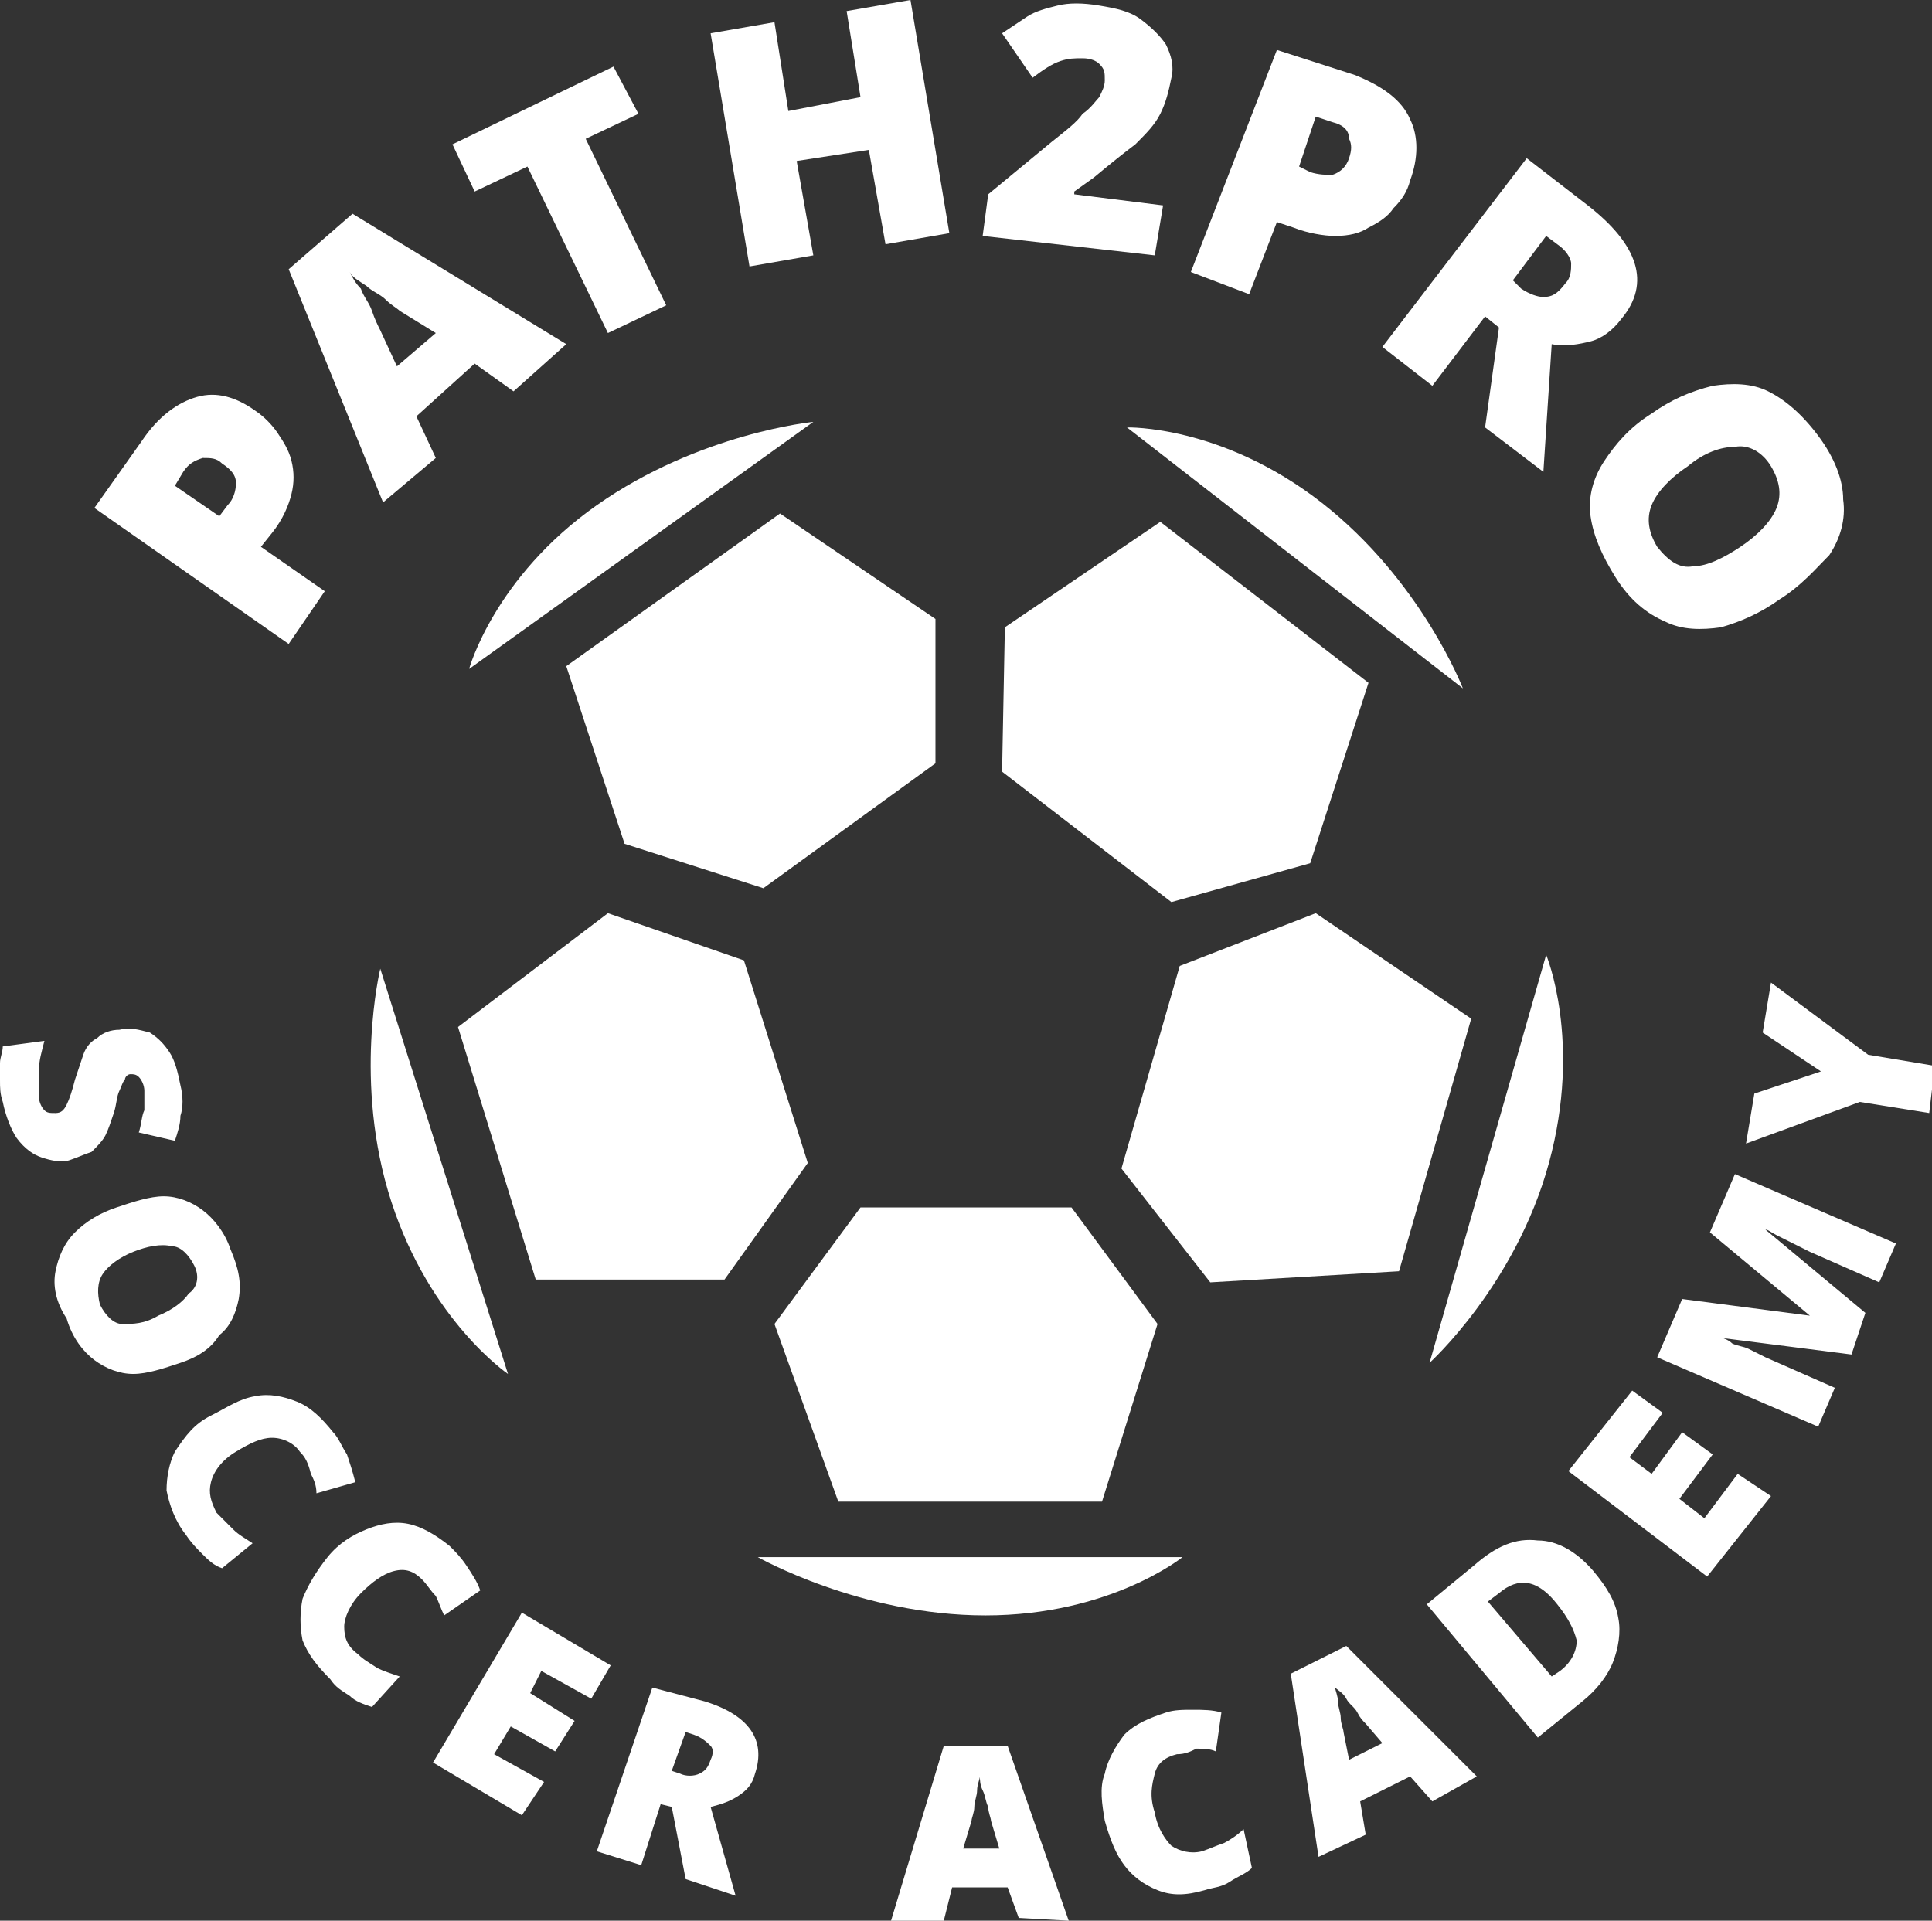
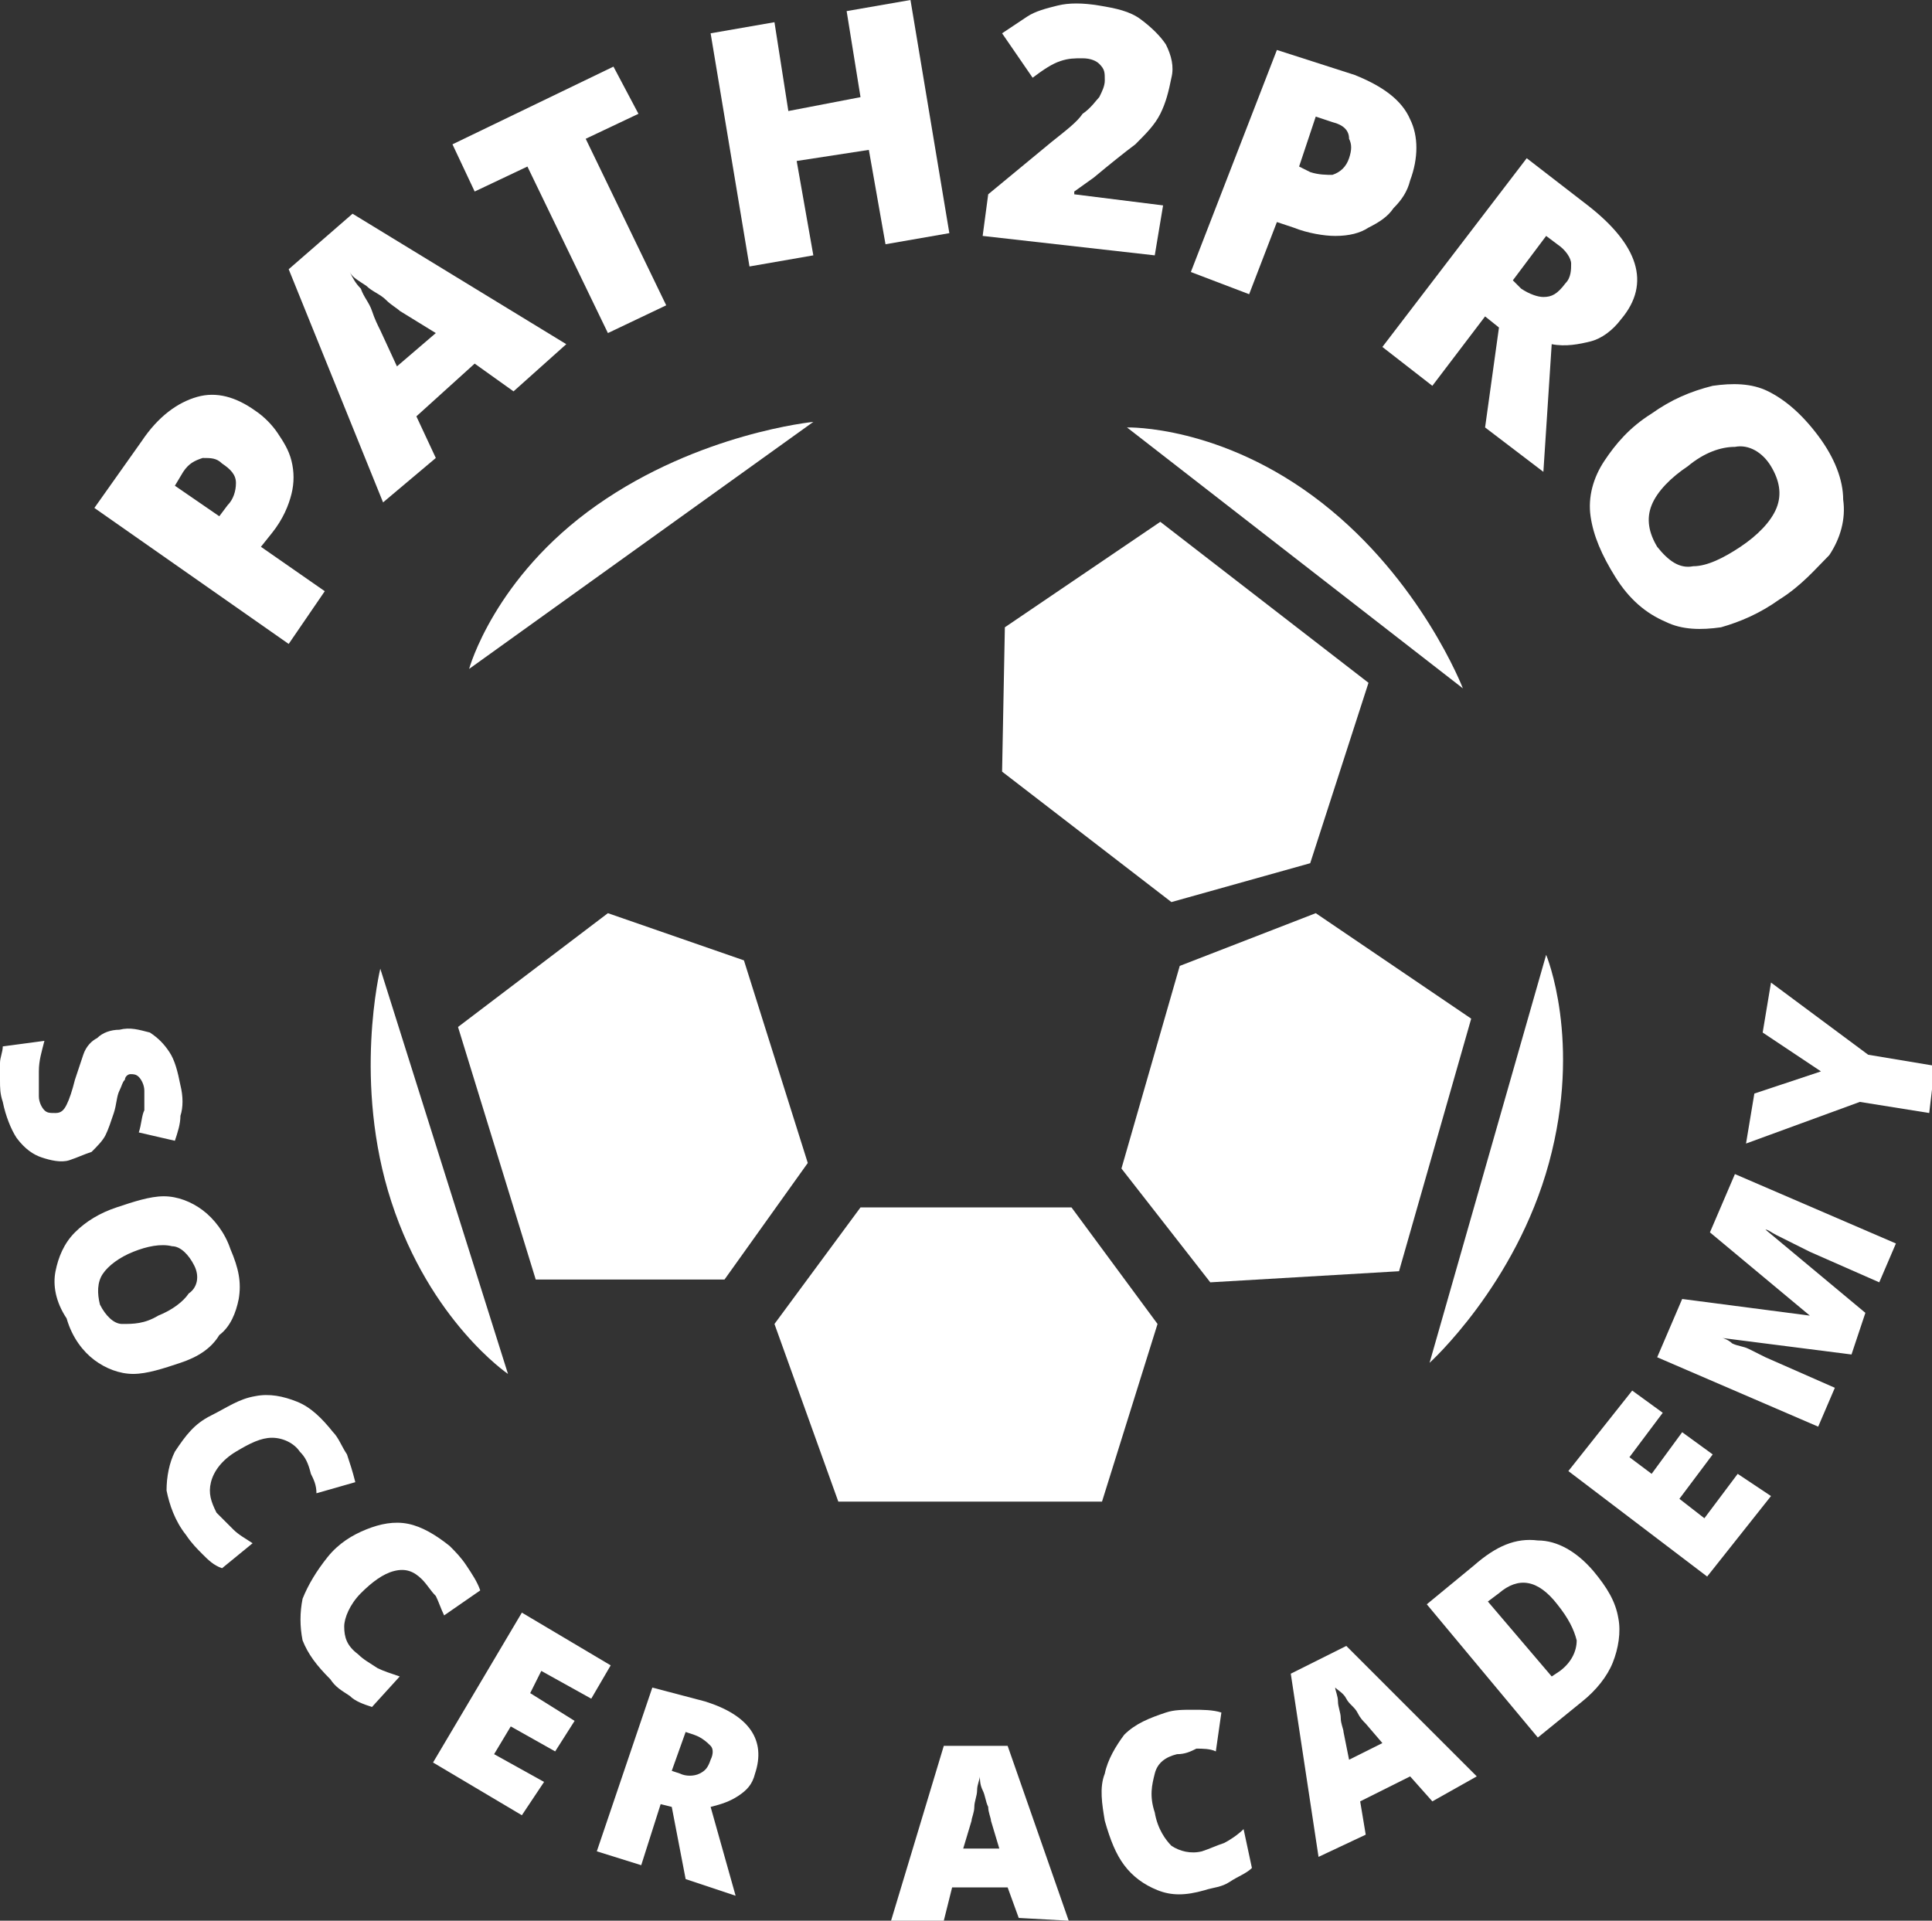
<svg xmlns="http://www.w3.org/2000/svg" version="1.1" id="Group_3588" x="0px" y="0px" width="69.6px" height="69.2px" viewBox="0 0 69.6 69.2" style="enable-background:new 0 0 69.6 69.2;" xml:space="preserve">
  <rect x="0" y="0" width="69.6" height="69.2" fill="#333333" stroke="none" />
  <style type="text/css">
	.st0{fill:#FFFFFF;}
</style>
  <g>
    <g>
      <g>
        <polygon class="st0" points="27.9,47.7 31,43.5 38.6,43.5 41.7,47.7 39.7,54.1 30.2,54.1    " />
      </g>
      <g>
-         <path class="st0" d="M27.3,56.1h15.3c0,0-2.6,2.1-7.1,2.1S27.3,56.1,27.3,56.1z" />
-       </g>
+         </g>
    </g>
    <g>
      <g>
        <polygon class="st0" points="43.6,46.2 40.4,42.1 42.5,34.8 47.4,32.9 53,36.7 50.4,45.8    " />
      </g>
      <g>
        <path class="st0" d="M51.5,49.1l4.2-14.7c0,0,1.3,3.1,0.1,7.5S51.5,49.1,51.5,49.1z" />
      </g>
    </g>
    <g>
      <g>
        <polygon class="st0" points="47.2,31.1 42.2,32.5 36.1,27.8 36.2,22.6 41.8,18.8 49.3,24.6    " />
      </g>
      <g>
        <path class="st0" d="M52.7,24.8l-12.1-9.4c0,0,3.4-0.1,7,2.7C51.2,20.9,52.7,24.8,52.7,24.8z" />
      </g>
    </g>
    <g>
      <g>
        <polygon class="st0" points="21.9,32.9 26.8,34.6 29.1,41.9 26.1,46.1 19.3,46.1 16.5,37    " />
      </g>
      <g>
        <path class="st0" d="M13.7,34.9l4.6,14.6c0,0-2.8-1.9-4.2-6.2S13.7,34.9,13.7,34.9z" />
      </g>
    </g>
    <g>
      <g>
-         <polygon class="st0" points="33.7,22.3 33.7,27.5 27.5,32 22.5,30.4 20.4,24 28.1,18.5    " />
-       </g>
+         </g>
      <g>
        <path class="st0" d="M29.3,15.2l-12.4,8.9c0,0,0.9-3.3,4.6-5.9S29.3,15.2,29.3,15.2z" />
      </g>
    </g>
    <g>
      <g>
        <path class="st0" d="M5.1,15.9c0.6-0.9,1.3-1.4,2-1.6c0.7-0.2,1.4,0,2.1,0.5c0.3,0.2,0.6,0.5,0.8,0.8c0.2,0.3,0.4,0.6,0.5,1     c0.1,0.4,0.1,0.8,0,1.2c-0.1,0.4-0.3,0.9-0.7,1.4l-0.4,0.5l2.3,1.6l-1.3,1.9l-7-4.9L5.1,15.9z M6.6,17l-0.3,0.5l1.6,1.1l0.3-0.4     c0.2-0.2,0.3-0.5,0.3-0.8c0-0.3-0.2-0.5-0.5-0.7c-0.2-0.2-0.4-0.2-0.7-0.2C7,16.6,6.8,16.7,6.6,17z" />
      </g>
      <g>
        <path class="st0" d="M18.5,14.1l-1.4-1L15,15l0.7,1.5l-1.9,1.6l-3.4-8.4l2.3-2l7.7,4.7L18.5,14.1z M14.4,11.2     c-0.1-0.1-0.3-0.2-0.5-0.4c-0.2-0.2-0.5-0.3-0.7-0.5c-0.3-0.2-0.5-0.3-0.6-0.5c0.1,0.2,0.2,0.4,0.4,0.6c0.1,0.3,0.3,0.5,0.4,0.8     c0.1,0.3,0.2,0.5,0.3,0.7l0.6,1.3l1.4-1.2L14.4,11.2z" />
      </g>
      <g>
        <path class="st0" d="M24,11l-2.1,1L19,6l-1.9,0.9l-0.8-1.7l5.8-2.8L23,4.1L21.1,5L24,11z" />
      </g>
      <g>
        <path class="st0" d="M34.2,8.4l-2.3,0.4l-0.6-3.4l-2.6,0.4l0.6,3.4L27,9.6l-1.4-8.4l2.3-0.4L28.4,4L31,3.5l-0.5-3.1L32.8,0     L34.2,8.4z" />
      </g>
      <g>
        <path class="st0" d="M41.6,9.2l-6.2-0.7L35.6,7l2.3-1.9c0.5-0.4,0.9-0.7,1.1-1c0.3-0.2,0.5-0.5,0.6-0.6c0.1-0.2,0.2-0.4,0.2-0.6     c0-0.3,0-0.4-0.2-0.6c-0.1-0.1-0.3-0.2-0.6-0.2c-0.3,0-0.5,0-0.8,0.1c-0.3,0.1-0.6,0.3-1,0.6l-1.1-1.6c0.3-0.2,0.6-0.4,0.9-0.6     c0.3-0.2,0.7-0.3,1.1-0.4c0.4-0.1,0.9-0.1,1.5,0c0.6,0.1,1.1,0.2,1.5,0.5c0.4,0.3,0.7,0.6,0.9,0.9c0.2,0.4,0.3,0.8,0.2,1.2     c-0.1,0.5-0.2,0.9-0.4,1.3c-0.2,0.4-0.5,0.7-0.9,1.1c-0.4,0.3-0.9,0.7-1.5,1.2l-0.7,0.5l0,0.1l3.2,0.4L41.6,9.2z" />
      </g>
      <g>
        <path class="st0" d="M48.8,2.7c1,0.4,1.7,0.9,2,1.6c0.3,0.6,0.3,1.4,0,2.2c-0.1,0.4-0.3,0.7-0.6,1c-0.2,0.3-0.5,0.5-0.9,0.7     c-0.3,0.2-0.7,0.3-1.2,0.3c-0.4,0-1-0.1-1.5-0.3l-0.6-0.2l-1,2.6l-2.1-0.8l3.1-8L48.8,2.7z M48,4.4l-0.6-0.2L46.8,6l0.4,0.2     c0.3,0.1,0.6,0.1,0.8,0.1c0.3-0.1,0.5-0.3,0.6-0.6c0.1-0.3,0.1-0.5,0-0.7C48.6,4.7,48.4,4.5,48,4.4z" />
      </g>
      <g>
        <path class="st0" d="M57.2,7.4c1.8,1.4,2.3,2.8,1.2,4.1c-0.3,0.4-0.7,0.7-1.1,0.8c-0.4,0.1-0.9,0.2-1.4,0.1L55.6,17l-2.1-1.6     l0.5-3.6l-0.5-0.4l-1.9,2.5l-1.8-1.4L55,5.7L57.2,7.4z M56.1,8.8l-0.4-0.3l-1.2,1.6l0.3,0.3c0.3,0.2,0.6,0.3,0.8,0.3     c0.3,0,0.5-0.1,0.8-0.5c0.2-0.2,0.2-0.5,0.2-0.7C56.6,9.3,56.4,9,56.1,8.8z" />
      </g>
      <g>
        <path class="st0" d="M64.1,21.6c-0.7,0.5-1.4,0.8-2.1,1c-0.7,0.1-1.4,0.1-2-0.2c-0.7-0.3-1.3-0.8-1.8-1.6     c-0.5-0.8-0.8-1.5-0.9-2.2c-0.1-0.7,0.1-1.4,0.5-2c0.4-0.6,0.9-1.2,1.7-1.7c0.7-0.5,1.4-0.8,2.2-1c0.7-0.1,1.4-0.1,2,0.2     c0.6,0.3,1.2,0.8,1.8,1.6c0.6,0.8,0.9,1.6,0.9,2.3c0.1,0.7-0.1,1.4-0.5,2C65.4,20.5,64.9,21.1,64.1,21.6z M60.8,16.8     c-0.6,0.4-1.1,0.9-1.3,1.4c-0.2,0.5-0.1,1,0.2,1.5c0.4,0.5,0.8,0.8,1.3,0.7c0.5,0,1.1-0.3,1.7-0.7c0.6-0.4,1.1-0.9,1.3-1.4     c0.2-0.5,0.1-1-0.2-1.5S63,16,62.5,16.1C62,16.1,61.4,16.3,60.8,16.8z" />
      </g>
    </g>
    <g>
      <g>
        <path class="st0" d="M2.5,41.8c-0.3,0.1-0.7,0-1-0.1c-0.3-0.1-0.6-0.3-0.9-0.7c-0.2-0.3-0.4-0.8-0.5-1.3C0,39.4,0,39.2,0,38.9     c0-0.2,0-0.4,0-0.6c0-0.2,0.1-0.4,0.1-0.6l1.5-0.2c-0.1,0.4-0.2,0.7-0.2,1.1c0,0.4,0,0.7,0,0.9c0,0.2,0.1,0.4,0.2,0.5     c0.1,0.1,0.2,0.1,0.4,0.1c0.2,0,0.3-0.1,0.4-0.3c0.1-0.2,0.2-0.5,0.3-0.9C2.8,38.6,2.9,38.3,3,38c0.1-0.3,0.3-0.5,0.5-0.6     c0.2-0.2,0.5-0.3,0.8-0.3c0.4-0.1,0.7,0,1.1,0.1c0.3,0.2,0.5,0.4,0.7,0.7c0.2,0.3,0.3,0.7,0.4,1.2c0.1,0.4,0.1,0.8,0,1.1     c0,0.3-0.1,0.6-0.2,0.9L5,40.8c0.1-0.3,0.1-0.6,0.2-0.8c0-0.3,0-0.5,0-0.7c0-0.2-0.1-0.4-0.2-0.5s-0.2-0.1-0.3-0.1     c-0.1,0-0.2,0.1-0.2,0.2c-0.1,0.1-0.1,0.2-0.2,0.4c-0.1,0.2-0.1,0.5-0.2,0.8c-0.1,0.3-0.2,0.6-0.3,0.8c-0.1,0.2-0.3,0.4-0.5,0.6     C3,41.6,2.8,41.7,2.5,41.8z" />
      </g>
      <g>
        <path class="st0" d="M6.5,49.1c-0.6,0.2-1.2,0.4-1.7,0.4s-1-0.2-1.4-0.5c-0.4-0.3-0.8-0.8-1-1.5C2,46.9,1.9,46.3,2,45.8     c0.1-0.5,0.3-1,0.7-1.4c0.4-0.4,0.9-0.7,1.5-0.9c0.6-0.2,1.2-0.4,1.7-0.4c0.5,0,1,0.2,1.4,0.5c0.4,0.3,0.8,0.8,1,1.4     c0.3,0.7,0.4,1.2,0.3,1.8c-0.1,0.5-0.3,1-0.7,1.3C7.6,48.6,7.1,48.9,6.5,49.1z M4.8,45.1c-0.5,0.2-0.9,0.5-1.1,0.8     c-0.2,0.3-0.2,0.7-0.1,1.1c0.2,0.4,0.5,0.7,0.8,0.7c0.4,0,0.8,0,1.3-0.3c0.5-0.2,0.9-0.5,1.1-0.8C7.1,46.4,7.2,46,7,45.6     c-0.2-0.4-0.5-0.7-0.8-0.7C5.8,44.8,5.3,44.9,4.8,45.1z" />
      </g>
      <g>
        <path class="st0" d="M10.8,52.3c-0.2-0.3-0.6-0.5-1-0.5c-0.4,0-0.8,0.2-1.3,0.5c-0.5,0.3-0.8,0.7-0.9,1.1c-0.1,0.4,0,0.7,0.2,1.1     c0.2,0.2,0.4,0.4,0.6,0.6c0.2,0.2,0.4,0.3,0.7,0.5L8,56.5c-0.3-0.1-0.5-0.3-0.7-0.5c-0.2-0.2-0.4-0.4-0.6-0.7     c-0.4-0.5-0.6-1.1-0.7-1.6c0-0.5,0.1-1,0.3-1.4C6.7,51.7,7,51.3,7.6,51s1-0.6,1.6-0.7c0.5-0.1,1,0,1.5,0.2     c0.5,0.2,0.9,0.6,1.3,1.1c0.2,0.2,0.3,0.5,0.5,0.8c0.1,0.3,0.2,0.6,0.3,1l-1.4,0.4c0-0.3-0.1-0.5-0.2-0.7     C11.1,52.7,11,52.5,10.8,52.3z" />
      </g>
      <g>
        <path class="st0" d="M15.2,56.9c-0.3-0.3-0.6-0.4-1-0.3c-0.4,0.1-0.8,0.4-1.2,0.8c-0.4,0.4-0.6,0.9-0.6,1.2c0,0.4,0.1,0.7,0.5,1     c0.2,0.2,0.4,0.3,0.7,0.5c0.2,0.1,0.5,0.2,0.8,0.3l-1,1.1c-0.3-0.1-0.6-0.2-0.8-0.4c-0.3-0.2-0.5-0.3-0.7-0.6     c-0.5-0.5-0.8-0.9-1-1.4c-0.1-0.5-0.1-1,0-1.5c0.2-0.5,0.5-1,0.9-1.5c0.4-0.5,0.9-0.8,1.4-1c0.5-0.2,1-0.3,1.5-0.2     c0.5,0.1,1,0.4,1.5,0.8c0.2,0.2,0.4,0.4,0.6,0.7c0.2,0.3,0.4,0.6,0.5,0.9L16,58.2c-0.1-0.2-0.2-0.5-0.3-0.7     C15.5,57.3,15.4,57.1,15.2,56.9z" />
      </g>
      <g>
        <path class="st0" d="M18.8,65.4l-3.2-1.9l3.2-5.4L22,60l-0.7,1.2l-1.8-1L19.1,61l1.6,1L20,63.1l-1.6-0.9l-0.6,1l1.8,1L18.8,65.4z     " />
      </g>
      <g>
        <path class="st0" d="M25.4,61.3c1.6,0.5,2.2,1.4,1.8,2.6c-0.1,0.4-0.3,0.6-0.6,0.8c-0.3,0.2-0.6,0.3-1,0.4l0.9,3.2l-1.8-0.6     l-0.5-2.6L23.8,65l-0.7,2.2l-1.6-0.5l2-5.9L25.4,61.3z M25,62.5l-0.3-0.1l-0.5,1.4l0.3,0.1c0.2,0.1,0.5,0.1,0.7,0     c0.2-0.1,0.3-0.2,0.4-0.5c0.1-0.2,0.1-0.4,0-0.5C25.5,62.8,25.3,62.6,25,62.5z" />
      </g>
      <g>
        <path class="st0" d="M36.7,69.1L36.3,68l-2,0L34,69.2l-1.9,0l1.9-6.3l2.3,0l2.2,6.3L36.7,69.1z M35.7,65.6c0-0.1-0.1-0.3-0.1-0.5     c-0.1-0.2-0.1-0.4-0.2-0.6c-0.1-0.2-0.1-0.4-0.1-0.5c0,0.1-0.1,0.3-0.1,0.5c0,0.2-0.1,0.4-0.1,0.6c0,0.2-0.1,0.4-0.1,0.5l-0.3,1     l1.3,0L35.7,65.6z" />
      </g>
      <g>
        <path class="st0" d="M42.4,63.2c-0.4,0.1-0.7,0.3-0.8,0.7c-0.1,0.4-0.2,0.8,0,1.4c0.1,0.6,0.4,1,0.6,1.2c0.3,0.2,0.7,0.3,1.1,0.2     c0.3-0.1,0.5-0.2,0.8-0.3c0.2-0.1,0.5-0.3,0.7-0.5l0.3,1.4c-0.2,0.2-0.5,0.3-0.8,0.5s-0.6,0.2-0.9,0.3c-0.7,0.2-1.2,0.2-1.7,0     c-0.5-0.2-0.9-0.5-1.2-0.9c-0.3-0.4-0.5-0.9-0.7-1.6c-0.1-0.6-0.2-1.2,0-1.7c0.1-0.5,0.4-1,0.7-1.4c0.4-0.4,0.9-0.6,1.5-0.8     c0.3-0.1,0.6-0.1,1-0.1c0.3,0,0.7,0,1,0.1l-0.2,1.4c-0.2-0.1-0.5-0.1-0.7-0.1C42.9,63.1,42.7,63.2,42.4,63.2z" />
      </g>
      <g>
        <path class="st0" d="M51.6,64.9L50.8,64L49,64.9l0.2,1.2l-1.7,0.8l-1-6.6l2-1l4.7,4.7L51.6,64.9z M49.2,62.1     c-0.1-0.1-0.2-0.2-0.3-0.4c-0.1-0.2-0.3-0.3-0.4-0.5c-0.1-0.2-0.3-0.3-0.4-0.4c0,0.1,0.1,0.3,0.1,0.5c0,0.2,0.1,0.4,0.1,0.6     c0,0.2,0.1,0.4,0.1,0.5l0.2,1l1.2-0.6L49.2,62.1z" />
      </g>
      <g>
        <path class="st0" d="M57.4,56.6c0.5,0.6,0.8,1.1,0.9,1.7c0.1,0.5,0,1.1-0.2,1.6c-0.2,0.5-0.6,1-1.1,1.4l-1.6,1.3l-4-4.8l1.7-1.4     c0.8-0.7,1.5-1,2.3-0.9C56.1,55.5,56.8,55.9,57.4,56.6z M56.1,57.8c-0.7-0.9-1.4-1-2.1-0.4l-0.4,0.3l2.3,2.7l0.3-0.2     c0.4-0.3,0.6-0.7,0.6-1.1C56.7,58.7,56.5,58.3,56.1,57.8z" />
      </g>
      <g>
        <path class="st0" d="M63.8,53.9l-2.3,2.9l-5-3.8l2.3-2.9l1.1,0.8l-1.2,1.6l0.8,0.6l1.1-1.5l1.1,0.8L60.5,54l0.9,0.7l1.2-1.6     L63.8,53.9z" />
      </g>
      <g>
        <path class="st0" d="M66.7,48.8L62,48.2l0,0c0.1,0,0.3,0.1,0.4,0.2c0.2,0.1,0.4,0.1,0.6,0.2c0.2,0.1,0.4,0.2,0.6,0.3l2.5,1.1     l-0.6,1.4l-5.8-2.5l0.9-2.1l4.6,0.6l0,0l-3.6-3l0.9-2.1l5.8,2.5l-0.6,1.4l-2.5-1.1c-0.2-0.1-0.4-0.2-0.6-0.3     c-0.2-0.1-0.4-0.2-0.6-0.3c-0.2-0.1-0.3-0.2-0.4-0.2l0,0l3.6,3L66.7,48.8z" />
      </g>
      <g>
        <path class="st0" d="M65.6,38.6l-2.1-1.4l0.3-1.8l3.5,2.6l2.4,0.4l-0.2,1.7L67,39.7l-4.1,1.5l0.3-1.8L65.6,38.6z" />
      </g>
    </g>
  </g>
</svg>